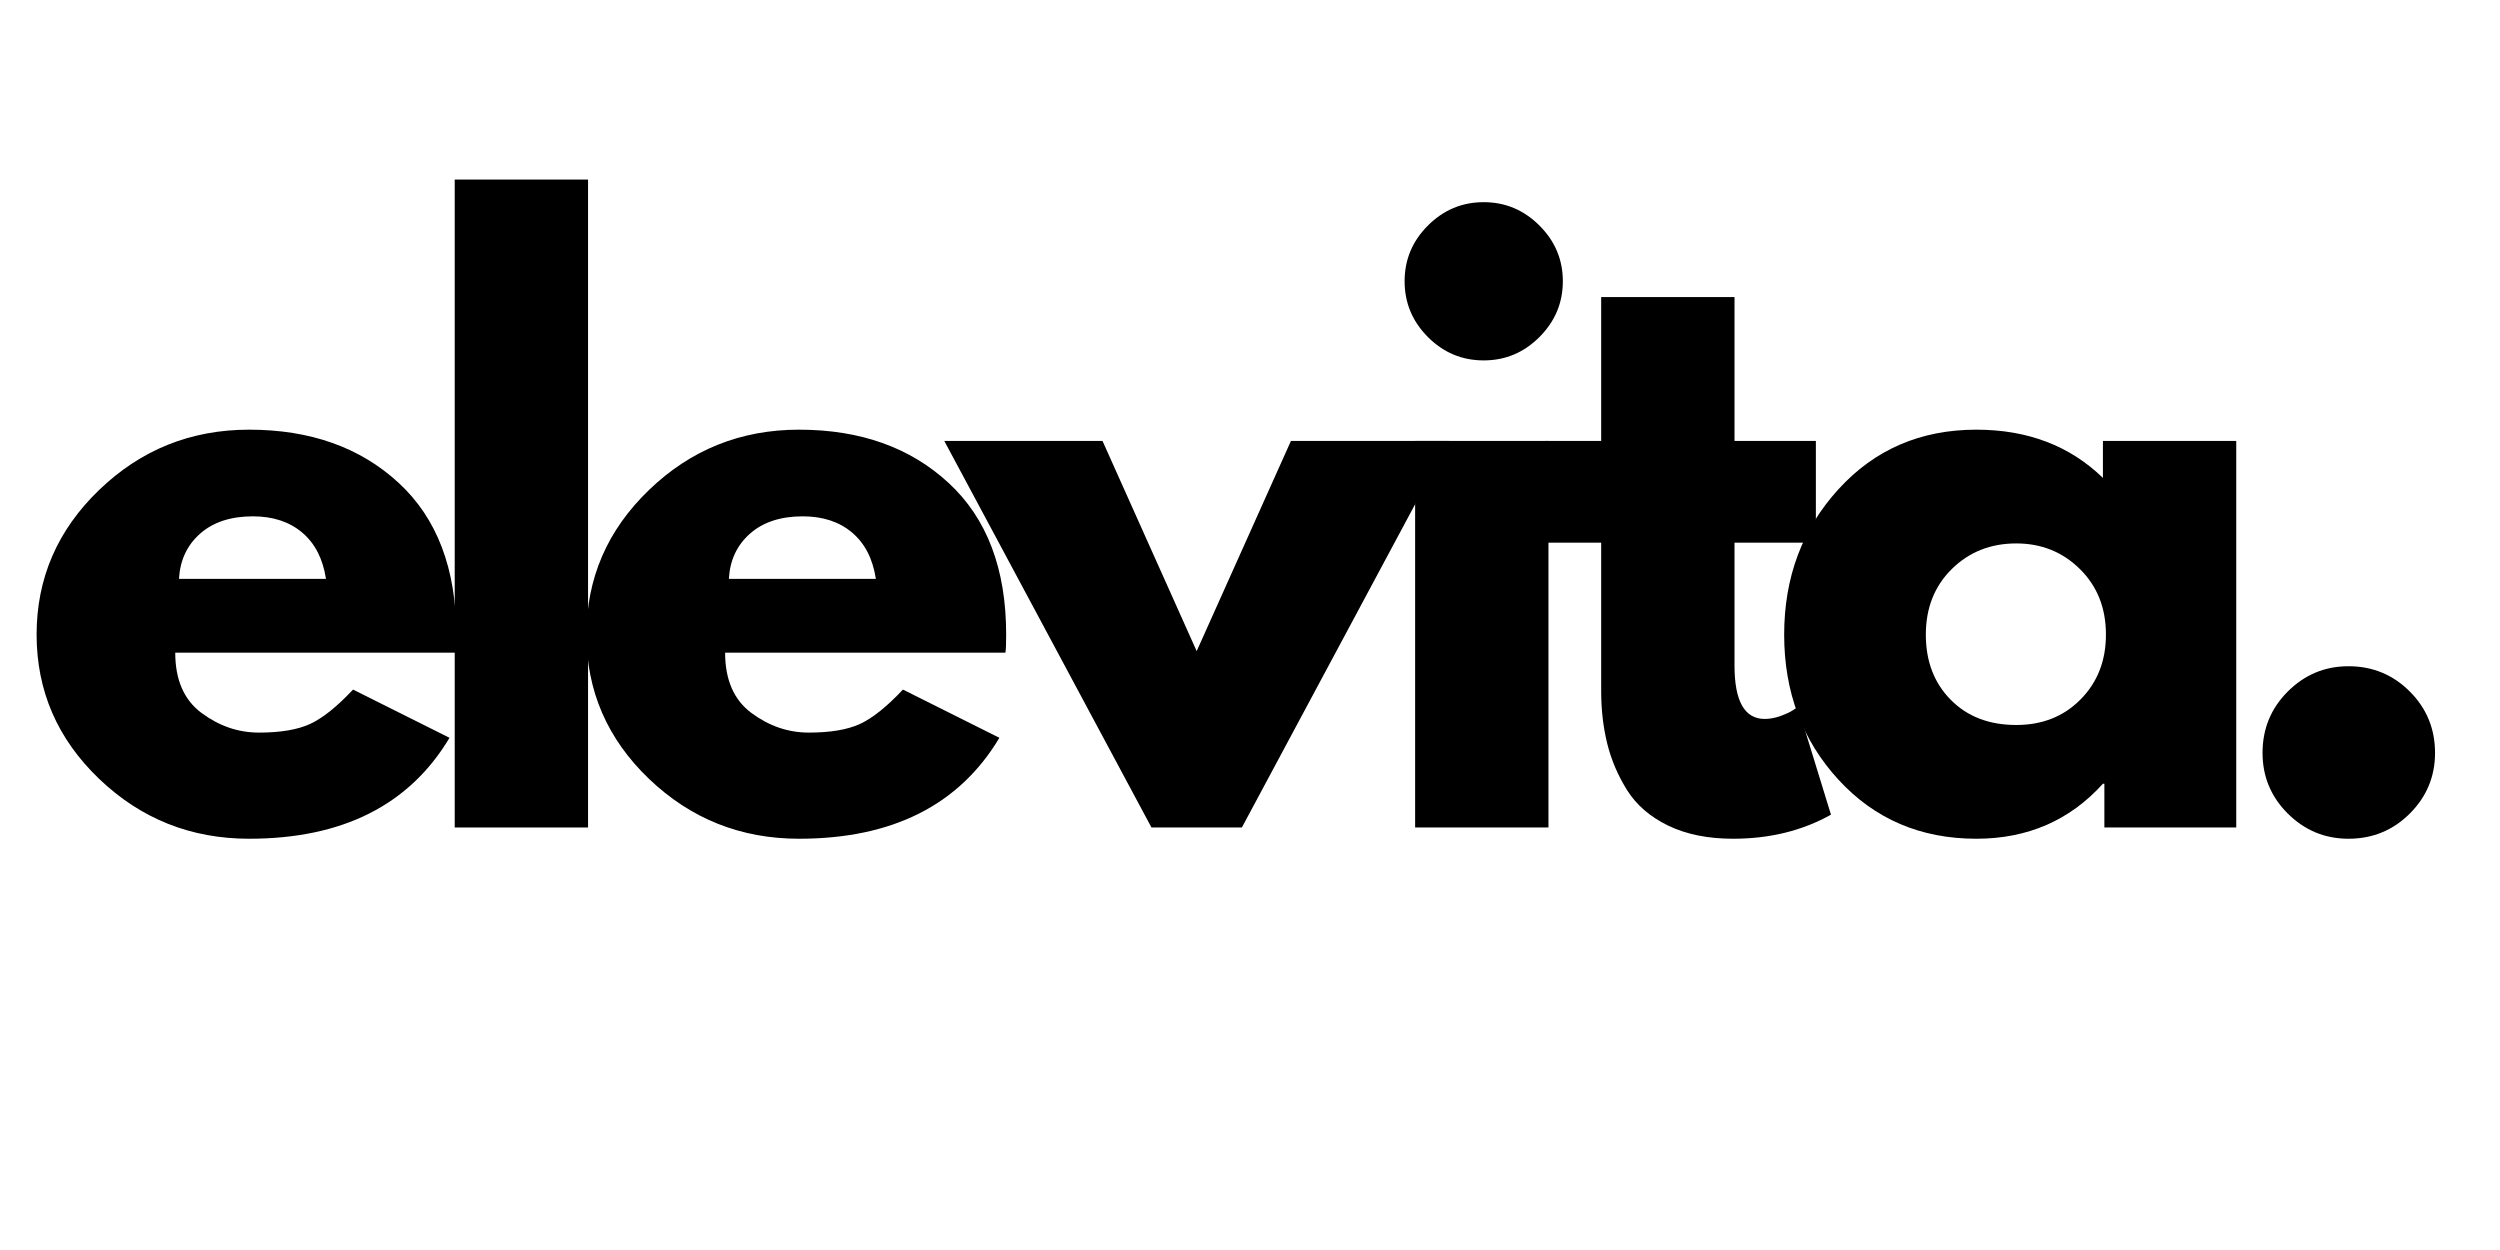
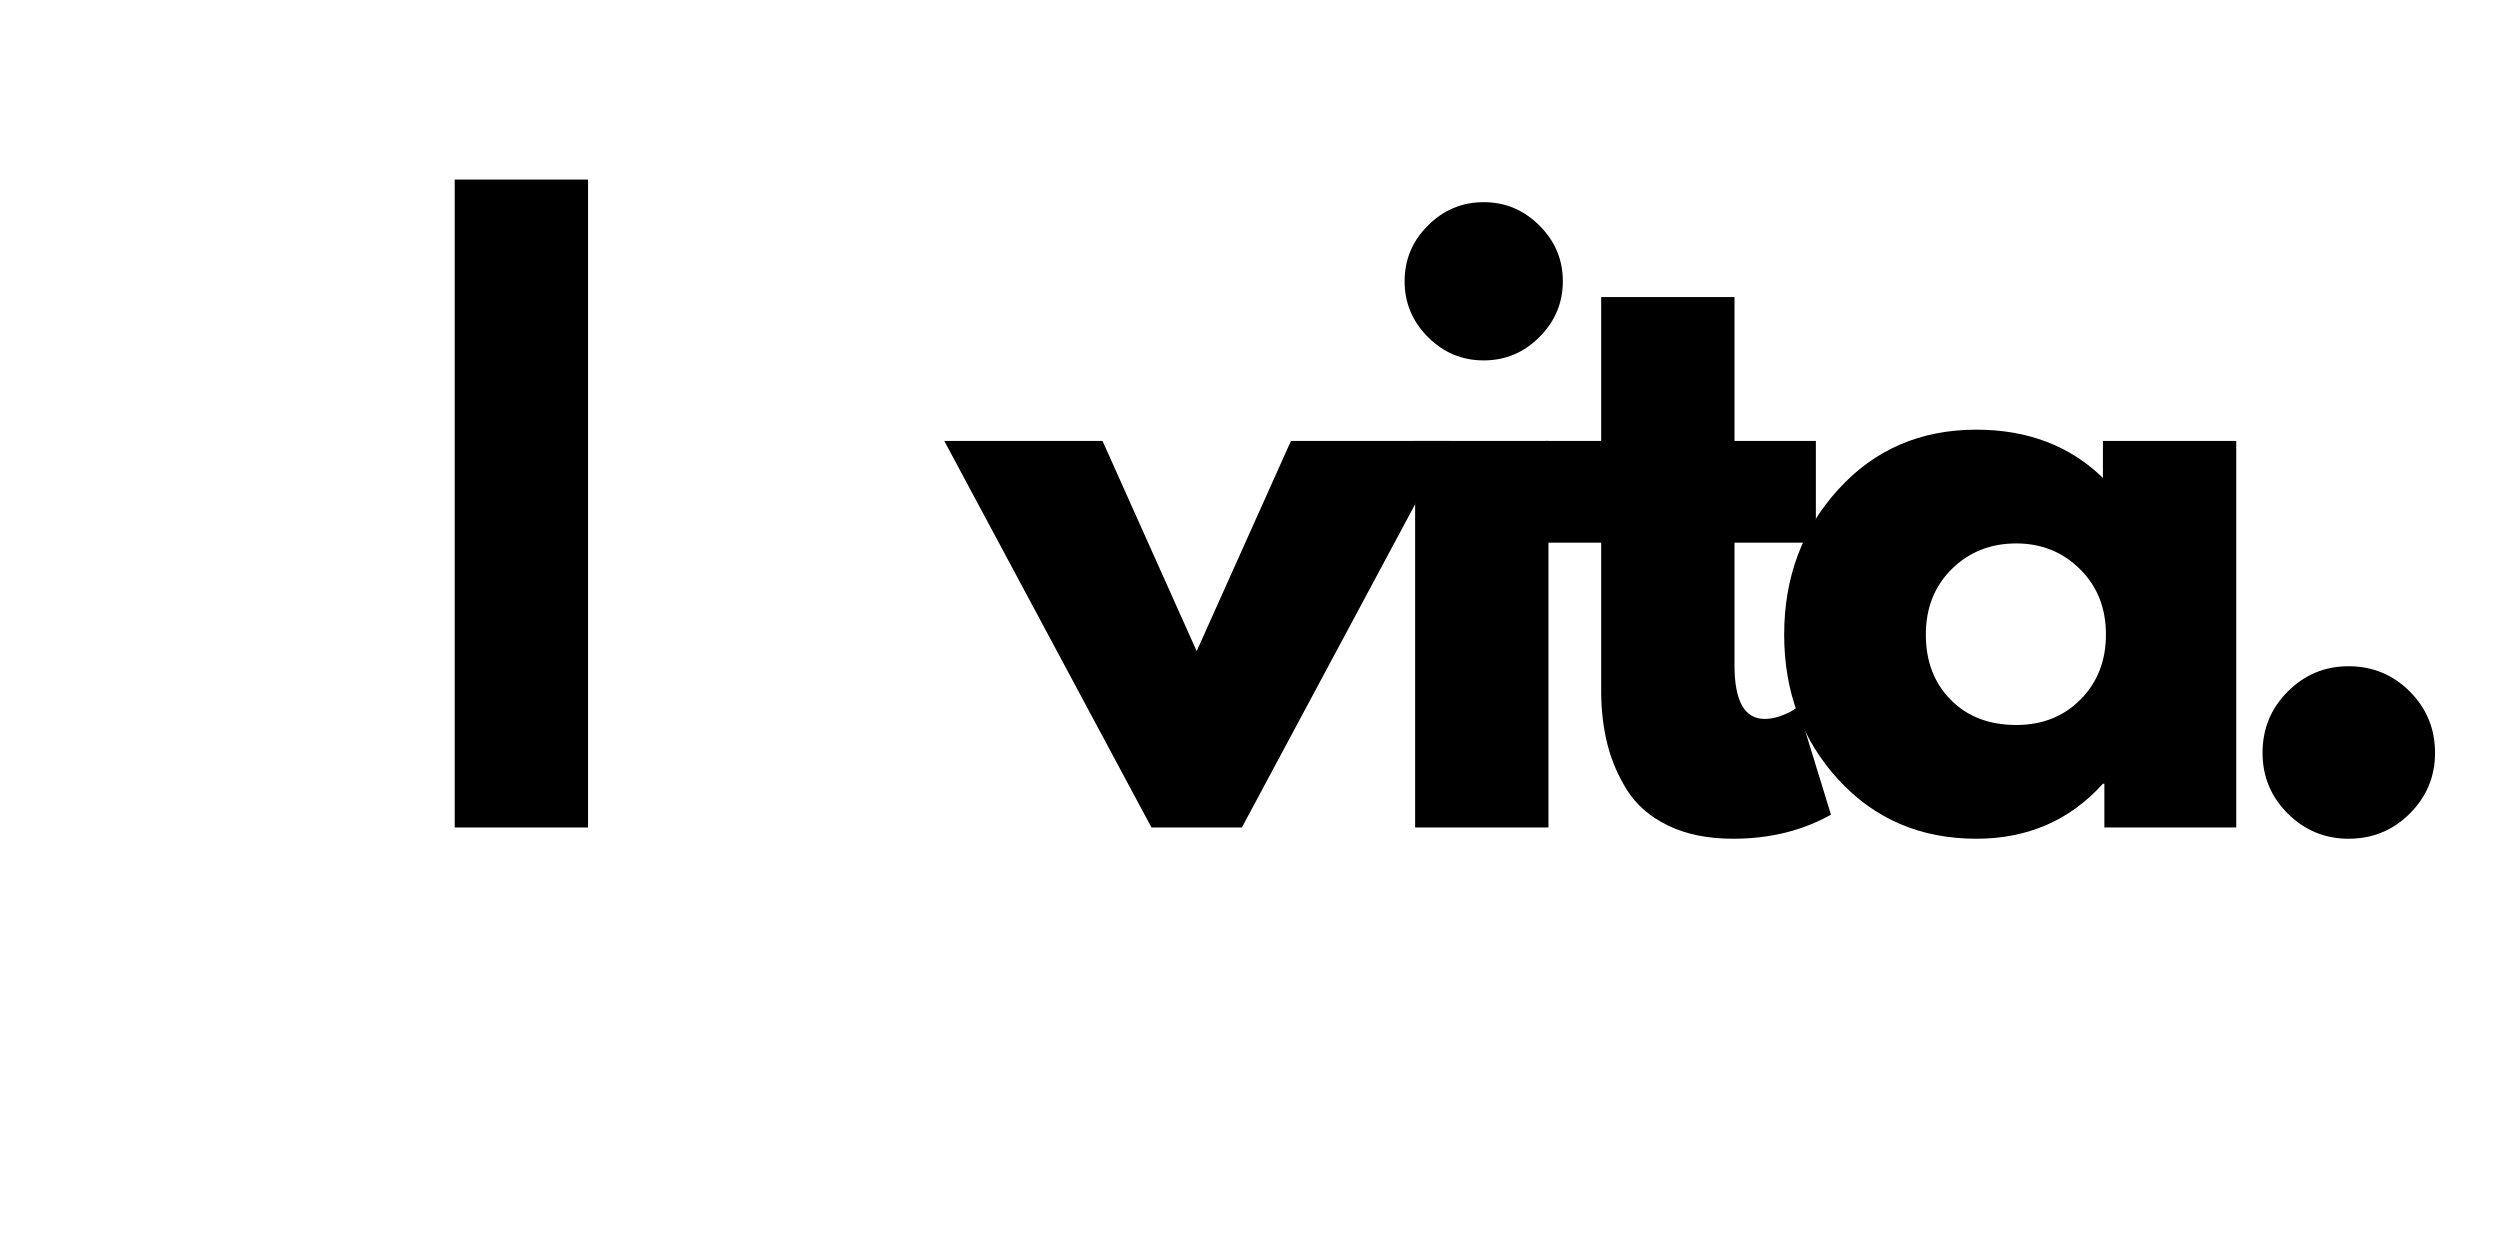
<svg xmlns="http://www.w3.org/2000/svg" version="1.0" preserveAspectRatio="xMidYMid meet" height="250" viewBox="0 0 375 187.5" zoomAndPan="magnify" width="500">
  <defs>
    <g />
  </defs>
  <g fill-opacity="1" fill="#000000">
    <g transform="translate(2.896, 124.123)">
      <g>
-         <path d="M 65.438 -26.219 L 23.391 -26.219 C 23.391 -22.145 24.707 -19.129 27.344 -17.172 C 29.988 -15.211 32.852 -14.234 35.938 -14.234 C 39.176 -14.234 41.738 -14.664 43.625 -15.531 C 45.508 -16.406 47.656 -18.125 50.062 -20.688 L 64.531 -13.453 C 58.5 -3.359 48.477 1.688 34.469 1.688 C 25.727 1.688 18.227 -1.305 11.969 -7.297 C 5.719 -13.285 2.594 -20.5 2.594 -28.938 C 2.594 -37.375 5.719 -44.602 11.969 -50.625 C 18.227 -56.656 25.727 -59.672 34.469 -59.672 C 43.656 -59.672 51.129 -57.016 56.891 -51.703 C 62.66 -46.391 65.547 -38.801 65.547 -28.938 C 65.547 -27.57 65.508 -26.664 65.438 -26.219 Z M 23.953 -37.297 L 46 -37.297 C 45.539 -40.305 44.352 -42.617 42.438 -44.234 C 40.52 -45.859 38.051 -46.672 35.031 -46.672 C 31.719 -46.672 29.082 -45.805 27.125 -44.078 C 25.164 -42.348 24.109 -40.086 23.953 -37.297 Z M 23.953 -37.297" />
-       </g>
+         </g>
    </g>
  </g>
  <g fill-opacity="1" fill="#000000">
    <g transform="translate(61.426, 124.123)">
      <g>
        <path d="M 6.781 0 L 6.781 -97.188 L 26.781 -97.188 L 26.781 0 Z M 6.781 0" />
      </g>
    </g>
  </g>
  <g fill-opacity="1" fill="#000000">
    <g transform="translate(85.378, 124.123)">
      <g>
-         <path d="M 65.438 -26.219 L 23.391 -26.219 C 23.391 -22.145 24.707 -19.129 27.344 -17.172 C 29.988 -15.211 32.852 -14.234 35.938 -14.234 C 39.176 -14.234 41.738 -14.664 43.625 -15.531 C 45.508 -16.406 47.656 -18.125 50.062 -20.688 L 64.531 -13.453 C 58.5 -3.359 48.477 1.688 34.469 1.688 C 25.727 1.688 18.227 -1.305 11.969 -7.297 C 5.719 -13.285 2.594 -20.5 2.594 -28.938 C 2.594 -37.375 5.719 -44.602 11.969 -50.625 C 18.227 -56.656 25.727 -59.672 34.469 -59.672 C 43.656 -59.672 51.129 -57.016 56.891 -51.703 C 62.66 -46.391 65.547 -38.801 65.547 -28.938 C 65.547 -27.57 65.508 -26.664 65.438 -26.219 Z M 23.953 -37.297 L 46 -37.297 C 45.539 -40.305 44.352 -42.617 42.438 -44.234 C 40.52 -45.859 38.051 -46.672 35.031 -46.672 C 31.719 -46.672 29.082 -45.805 27.125 -44.078 C 25.164 -42.348 24.109 -40.086 23.953 -37.297 Z M 23.953 -37.297" />
-       </g>
+         </g>
    </g>
  </g>
  <g fill-opacity="1" fill="#000000">
    <g transform="translate(143.907, 124.123)">
      <g>
        <path d="M 21.469 -57.984 L 35.594 -26.453 L 49.734 -57.984 L 73.453 -57.984 L 42.375 0 L 28.812 0 L -2.266 -57.984 Z M 21.469 -57.984" />
      </g>
    </g>
  </g>
  <g fill-opacity="1" fill="#000000">
    <g transform="translate(205.488, 124.123)">
      <g>
        <path d="M 8.703 -90.297 C 11.035 -92.629 13.82 -93.797 17.062 -93.797 C 20.301 -93.797 23.086 -92.629 25.422 -90.297 C 27.766 -87.961 28.938 -85.176 28.938 -81.938 C 28.938 -78.695 27.766 -75.906 25.422 -73.562 C 23.086 -71.227 20.301 -70.062 17.062 -70.062 C 13.82 -70.062 11.035 -71.227 8.703 -73.562 C 6.367 -75.906 5.203 -78.695 5.203 -81.938 C 5.203 -85.176 6.367 -87.961 8.703 -90.297 Z M 6.781 -57.984 L 6.781 0 L 26.781 0 L 26.781 -57.984 Z M 6.781 -57.984" />
      </g>
    </g>
  </g>
  <g fill-opacity="1" fill="#000000">
    <g transform="translate(230.005, 124.123)">
      <g>
        <path d="M 10.172 -57.984 L 10.172 -79.562 L 30.172 -79.562 L 30.172 -57.984 L 42.375 -57.984 L 42.375 -42.719 L 30.172 -42.719 L 30.172 -24.297 C 30.172 -18.953 31.68 -16.281 34.703 -16.281 C 35.453 -16.281 36.238 -16.426 37.062 -16.719 C 37.895 -17.02 38.535 -17.32 38.984 -17.625 L 39.672 -18.078 L 44.641 -1.922 C 40.348 0.484 35.453 1.688 29.953 1.688 C 26.18 1.688 22.938 1.031 20.219 -0.281 C 17.508 -1.602 15.457 -3.375 14.062 -5.594 C 12.676 -7.812 11.68 -10.145 11.078 -12.594 C 10.473 -15.051 10.172 -17.672 10.172 -20.453 L 10.172 -42.719 L 1.812 -42.719 L 1.812 -57.984 Z M 10.172 -57.984" />
      </g>
    </g>
  </g>
  <g fill-opacity="1" fill="#000000">
    <g transform="translate(265.031, 124.123)">
      <g>
        <path d="M 10.734 -7.172 C 5.305 -13.086 2.594 -20.336 2.594 -28.922 C 2.594 -37.516 5.305 -44.785 10.734 -50.734 C 16.16 -56.691 23.055 -59.672 31.422 -59.672 C 39.109 -59.672 45.438 -57.258 50.406 -52.438 L 50.406 -57.984 L 70.406 -57.984 L 70.406 0 L 50.625 0 L 50.625 -6.562 L 50.406 -6.562 C 45.438 -1.062 39.109 1.688 31.422 1.688 C 23.055 1.688 16.16 -1.266 10.734 -7.172 Z M 27.734 -38.766 C 25.141 -36.203 23.844 -32.922 23.844 -28.922 C 23.844 -24.93 25.086 -21.676 27.578 -19.156 C 30.066 -16.633 33.344 -15.375 37.406 -15.375 C 41.32 -15.375 44.539 -16.656 47.062 -19.219 C 49.594 -21.781 50.859 -25.02 50.859 -28.938 C 50.859 -32.926 49.555 -36.203 46.953 -38.766 C 44.359 -41.328 41.176 -42.609 37.406 -42.609 C 33.562 -42.609 30.336 -41.328 27.734 -38.766 Z M 27.734 -38.766" />
      </g>
    </g>
  </g>
  <g fill-opacity="1" fill="#000000">
    <g transform="translate(332.6, 124.123)">
      <g>
        <path d="M 19.672 -24.188 C 23.285 -24.188 26.352 -22.922 28.875 -20.391 C 31.395 -17.867 32.656 -14.801 32.656 -11.188 C 32.656 -7.645 31.395 -4.613 28.875 -2.094 C 26.352 0.426 23.285 1.688 19.672 1.688 C 16.129 1.688 13.094 0.426 10.562 -2.094 C 8.039 -4.613 6.781 -7.645 6.781 -11.188 C 6.781 -14.801 8.039 -17.867 10.562 -20.391 C 13.094 -22.922 16.129 -24.188 19.672 -24.188 Z M 19.672 -24.188" />
      </g>
    </g>
  </g>
</svg>